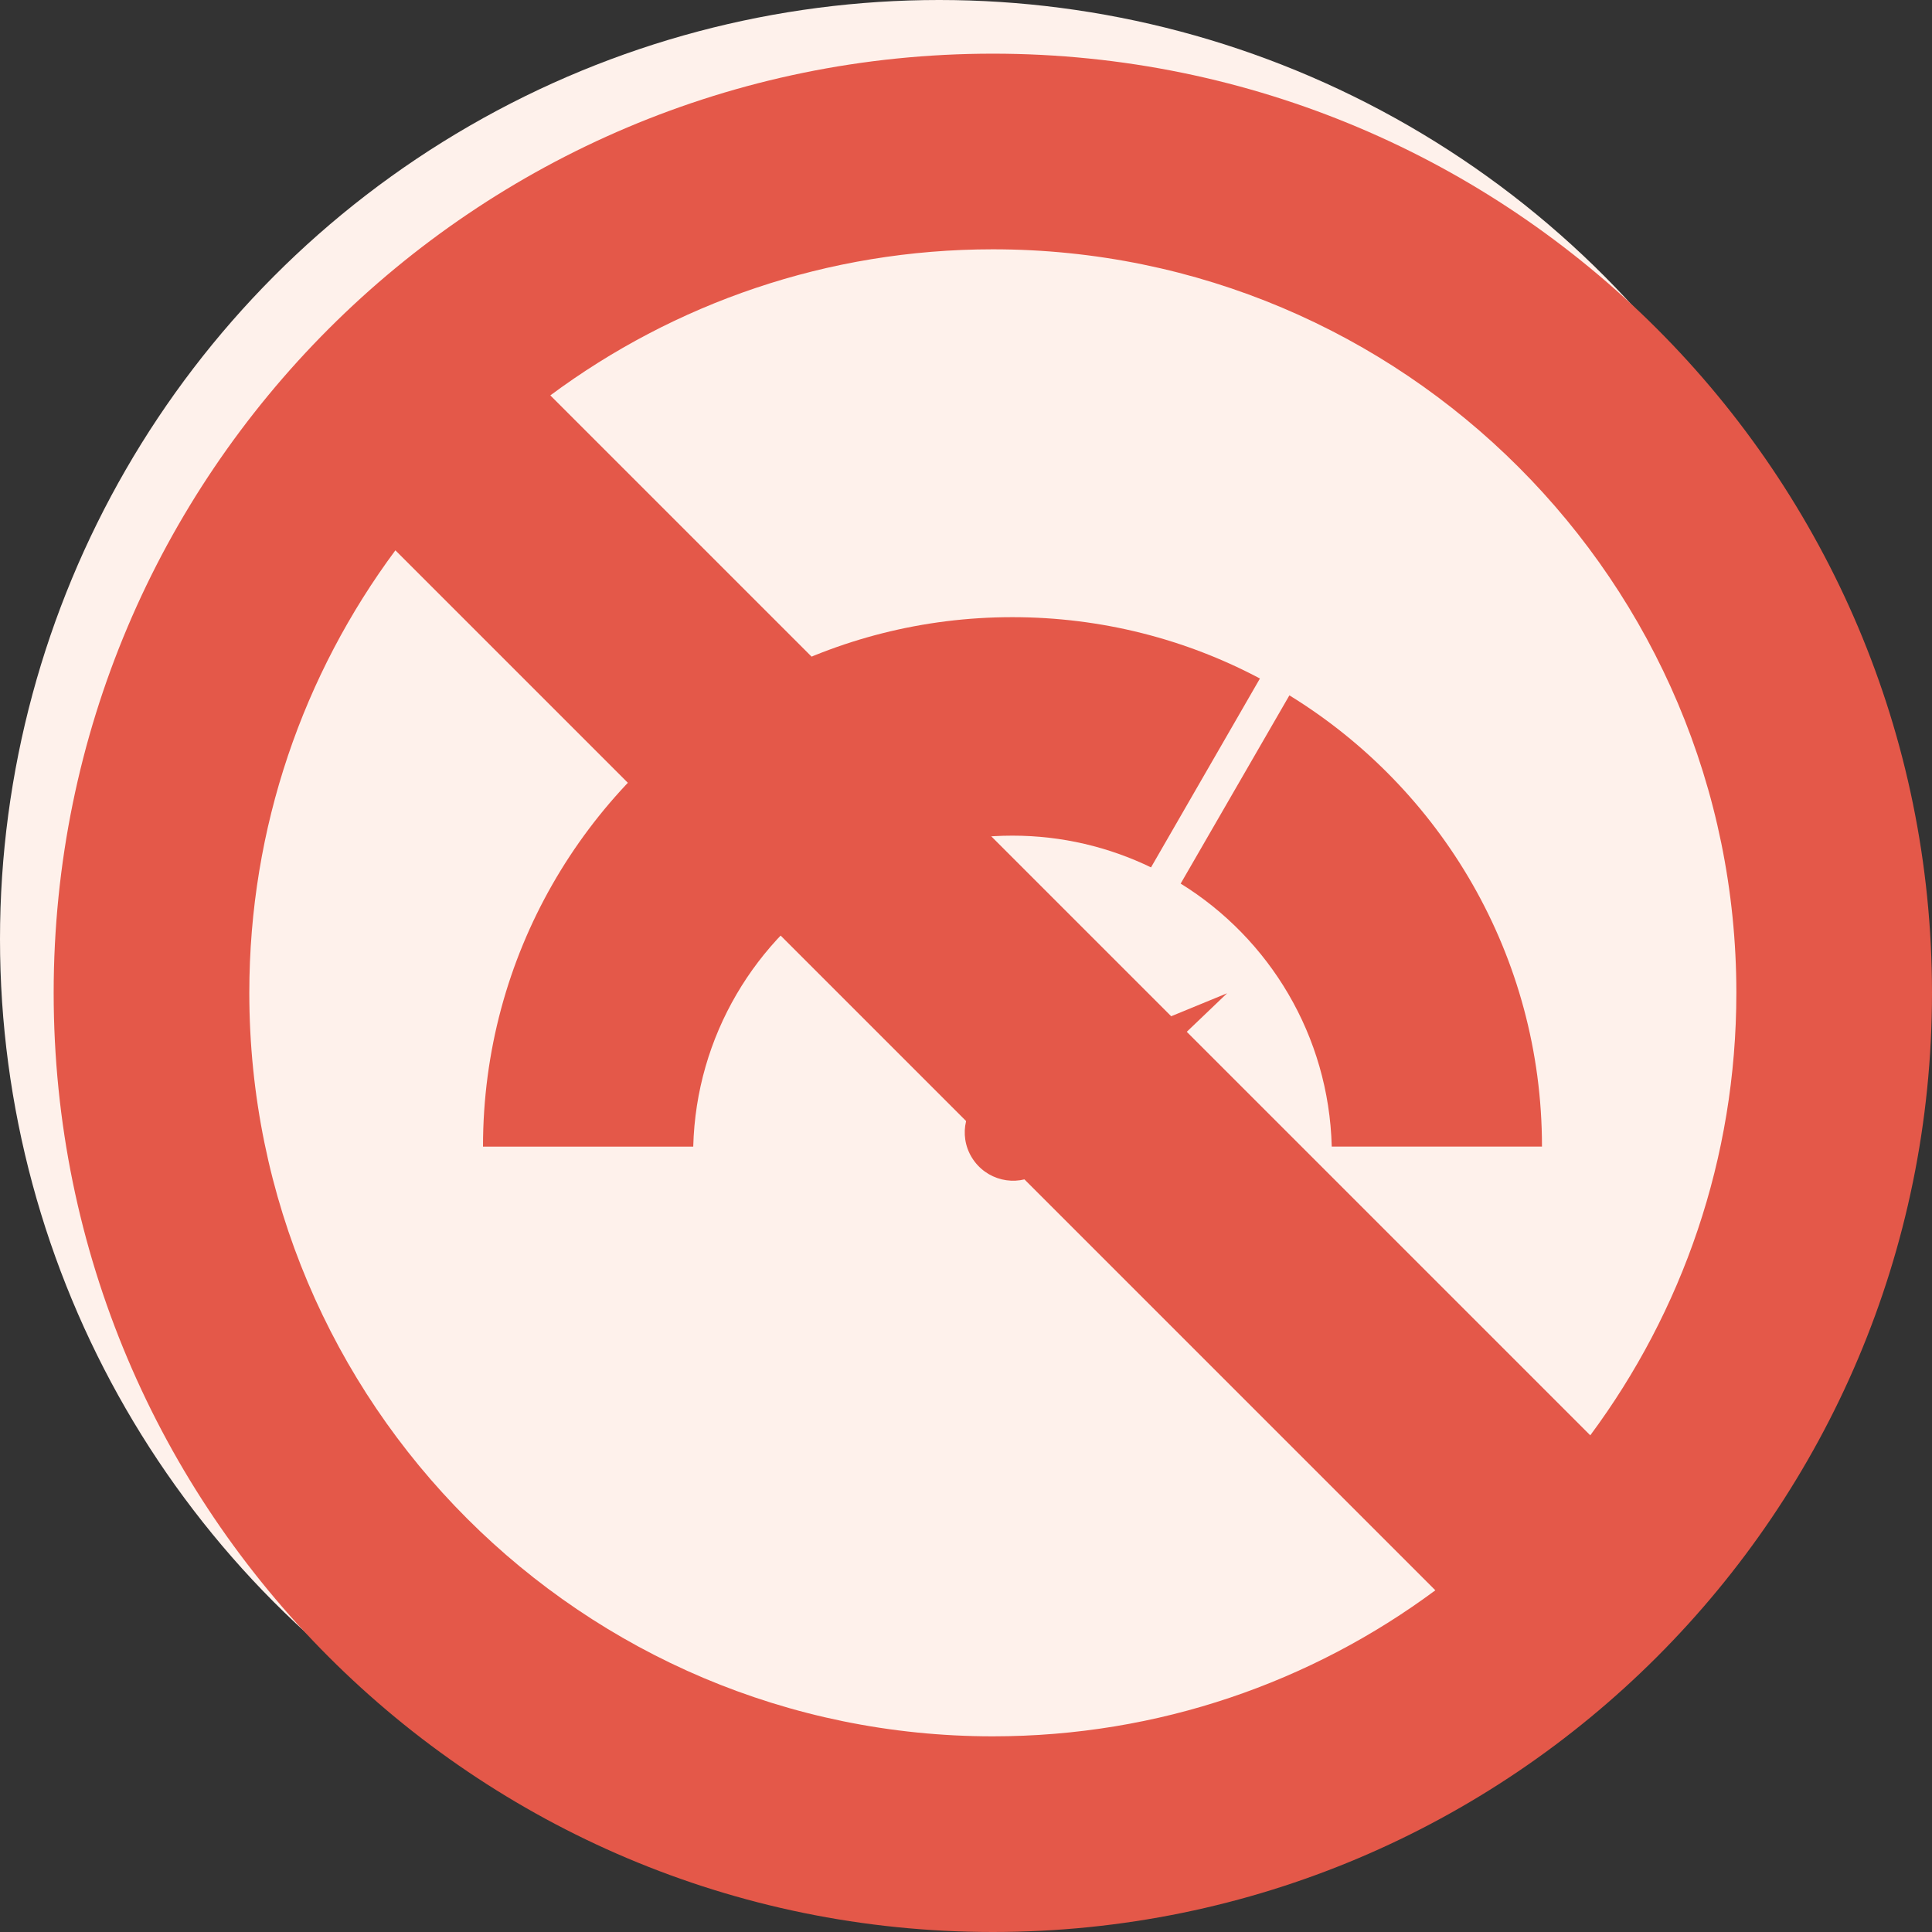
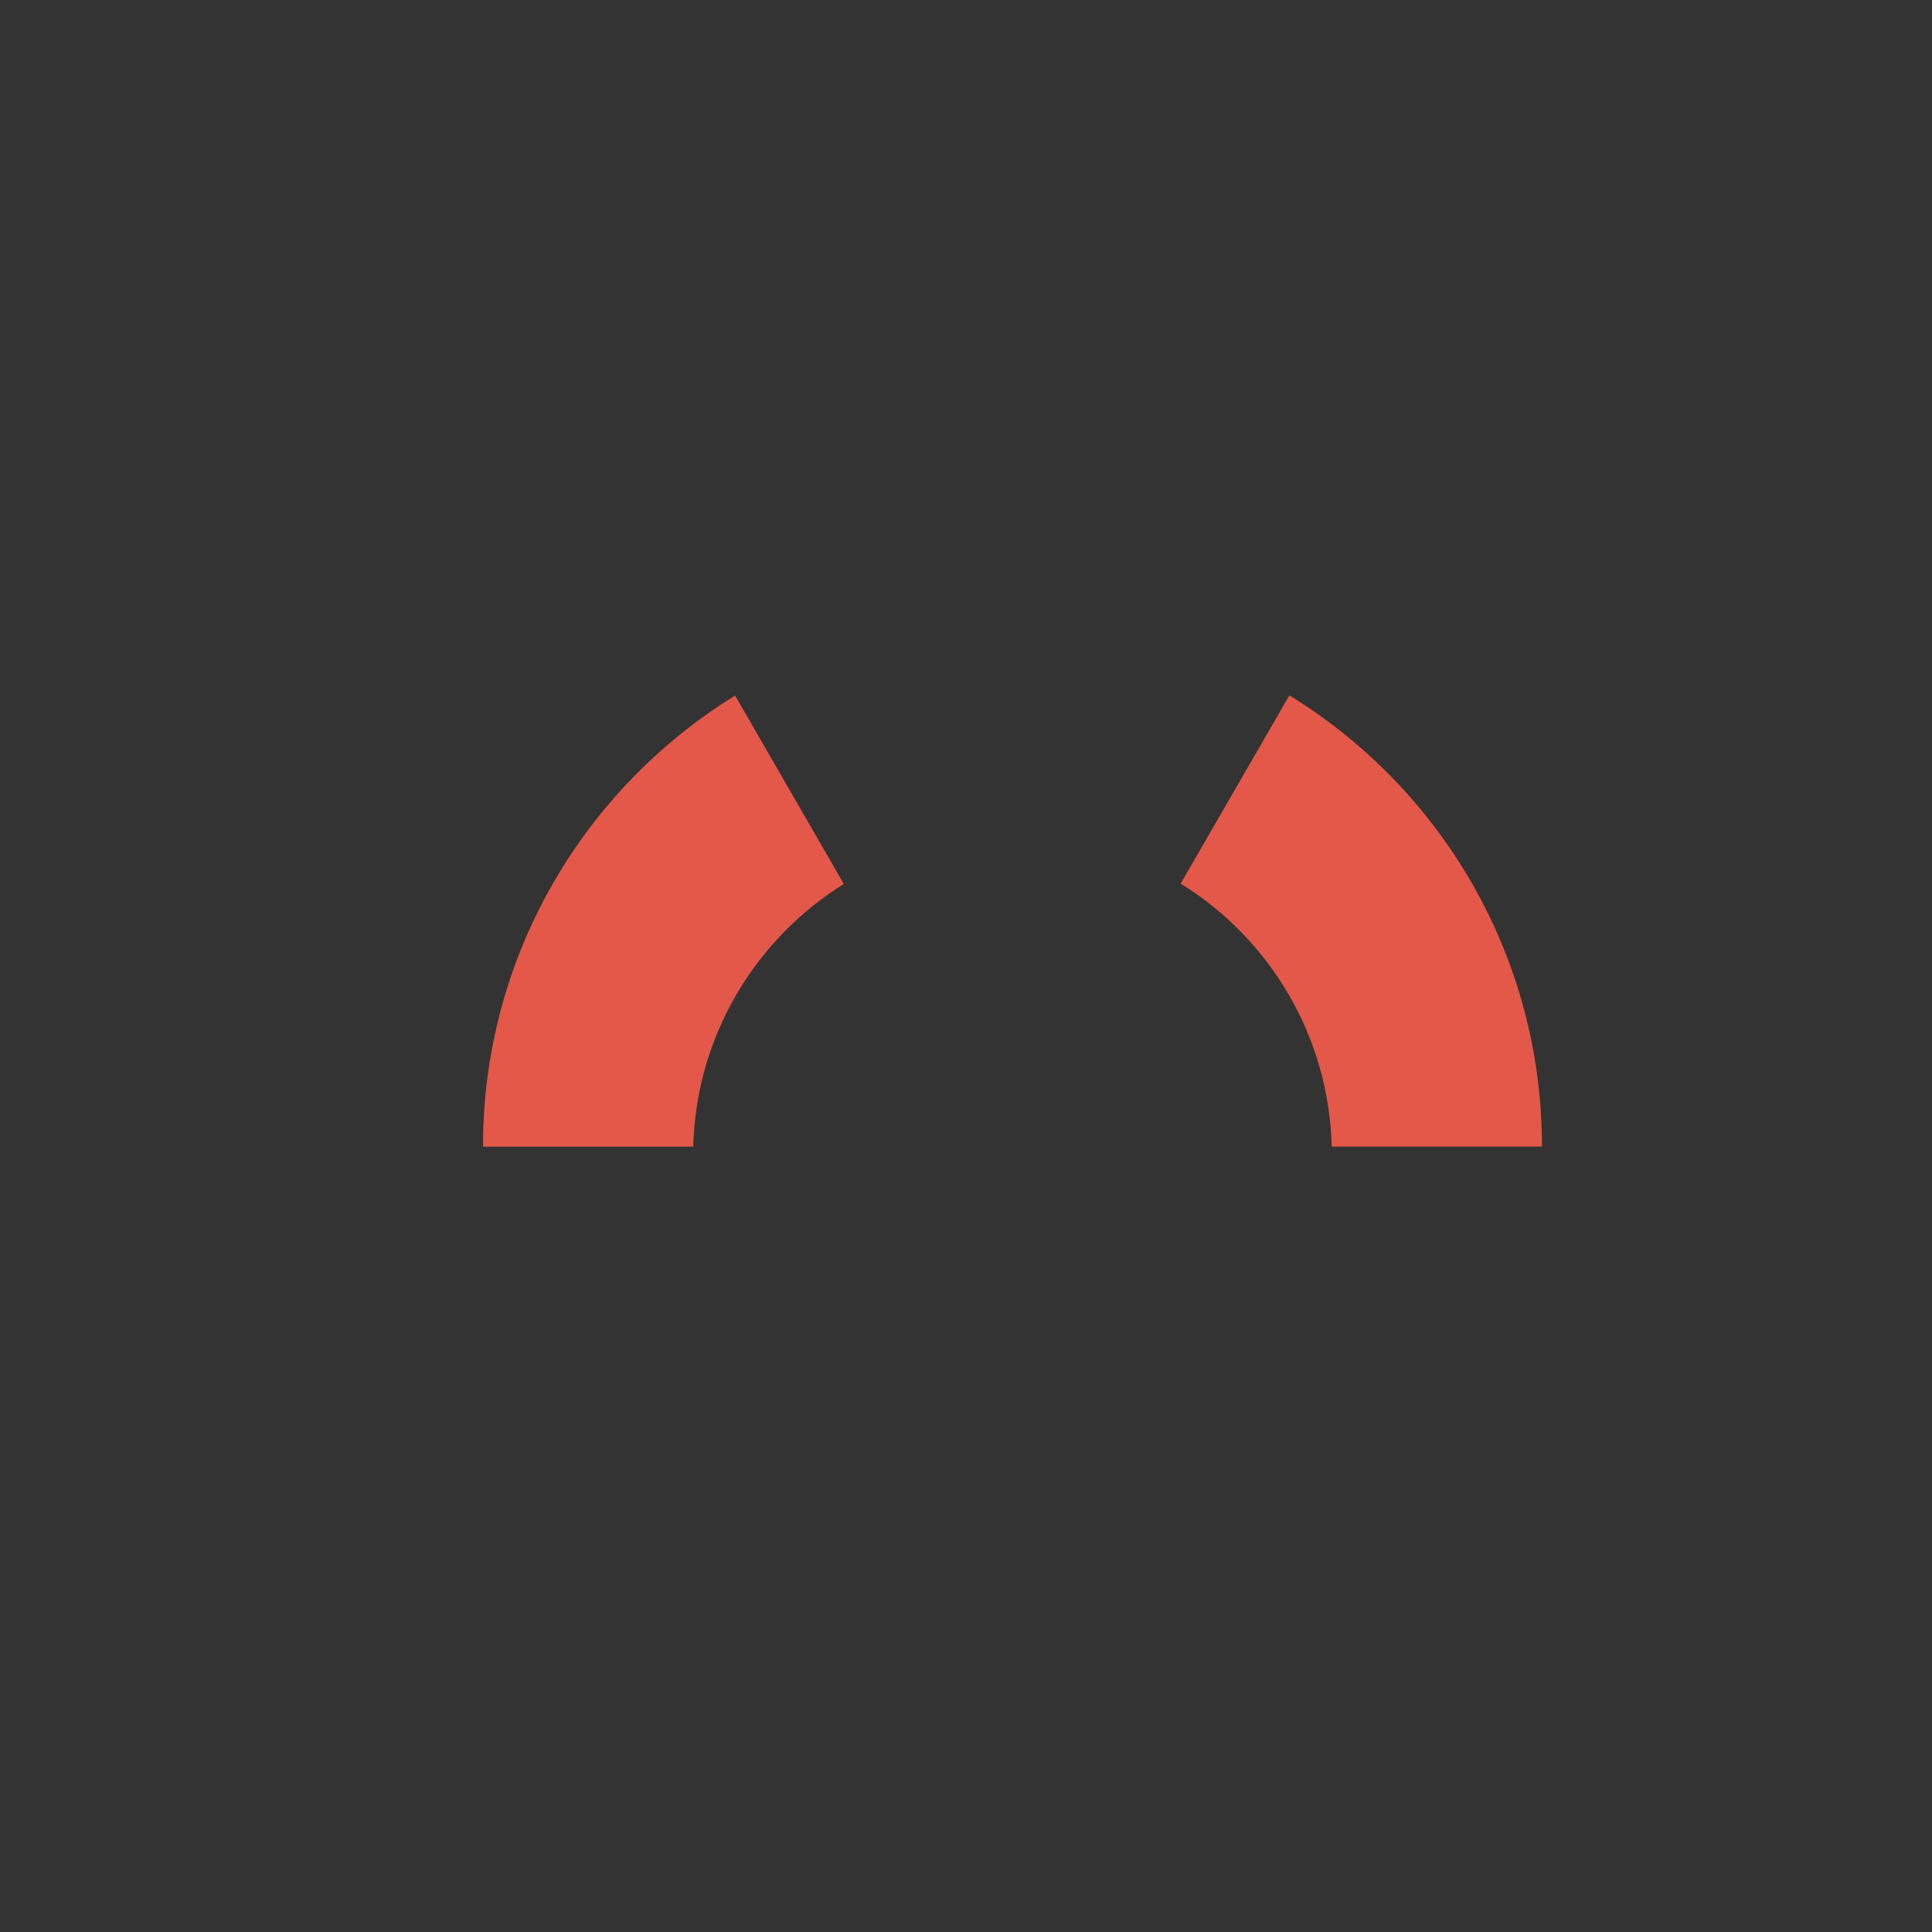
<svg xmlns="http://www.w3.org/2000/svg" width="72" height="72" viewBox="0 0 72 72" fill="none">
  <rect x="0" y="0" width="72" height="72" fill="#333333" stroke="none" />
-   <circle cx="35" cy="35" r="35" fill="#FEF1EB" />
-   <rect width="37.333" height="37.333" transform="translate(16.336 16.336)" fill="#FEF1EB" />
  <path d="M27.395 25.922L31.447 32.943C28.159 34.99 25.942 38.598 25.835 42.731H18C18 35.623 21.758 29.398 27.395 25.922Z" fill="#E45849" />
-   <path d="M46.954 25.286L42.895 32.325C41.33 31.568 39.582 31.142 37.729 31.142C35.869 31.142 34.108 31.568 32.543 32.332L28.484 25.298C31.24 23.833 34.384 23 37.729 23C41.06 23 44.205 23.827 46.954 25.286Z" fill="#E45849" />
  <path d="M57.465 42.73H49.63C49.524 38.59 47.3 34.97 44 32.929L48.052 25.914C53.701 29.384 57.465 35.615 57.465 42.73Z" fill="#E45849" />
-   <path d="M36.806 40.685C35.963 41.199 35.701 42.297 36.219 43.14C36.742 43.989 37.845 44.255 38.688 43.741L39.242 43.217L45.73 37.016L37.301 40.48L36.806 40.685Z" fill="#E45849" />
-   <path d="M37 2C17.67 2 2 17.67 2 37C2 56.33 17.67 72 37 72C56.33 72 72 56.33 72 37C72 17.67 56.33 2 37 2ZM37 64.708C21.698 64.708 9.291 52.304 9.291 37C9.291 30.821 11.316 25.117 14.735 20.509L53.491 59.266C48.883 62.684 43.179 64.708 37 64.708ZM59.265 53.49L20.509 14.735C25.116 11.316 30.821 9.291 37 9.291C52.303 9.291 64.709 21.698 64.709 36.999C64.709 43.178 62.684 48.884 59.265 53.49Z" fill="#E45849" />
</svg>